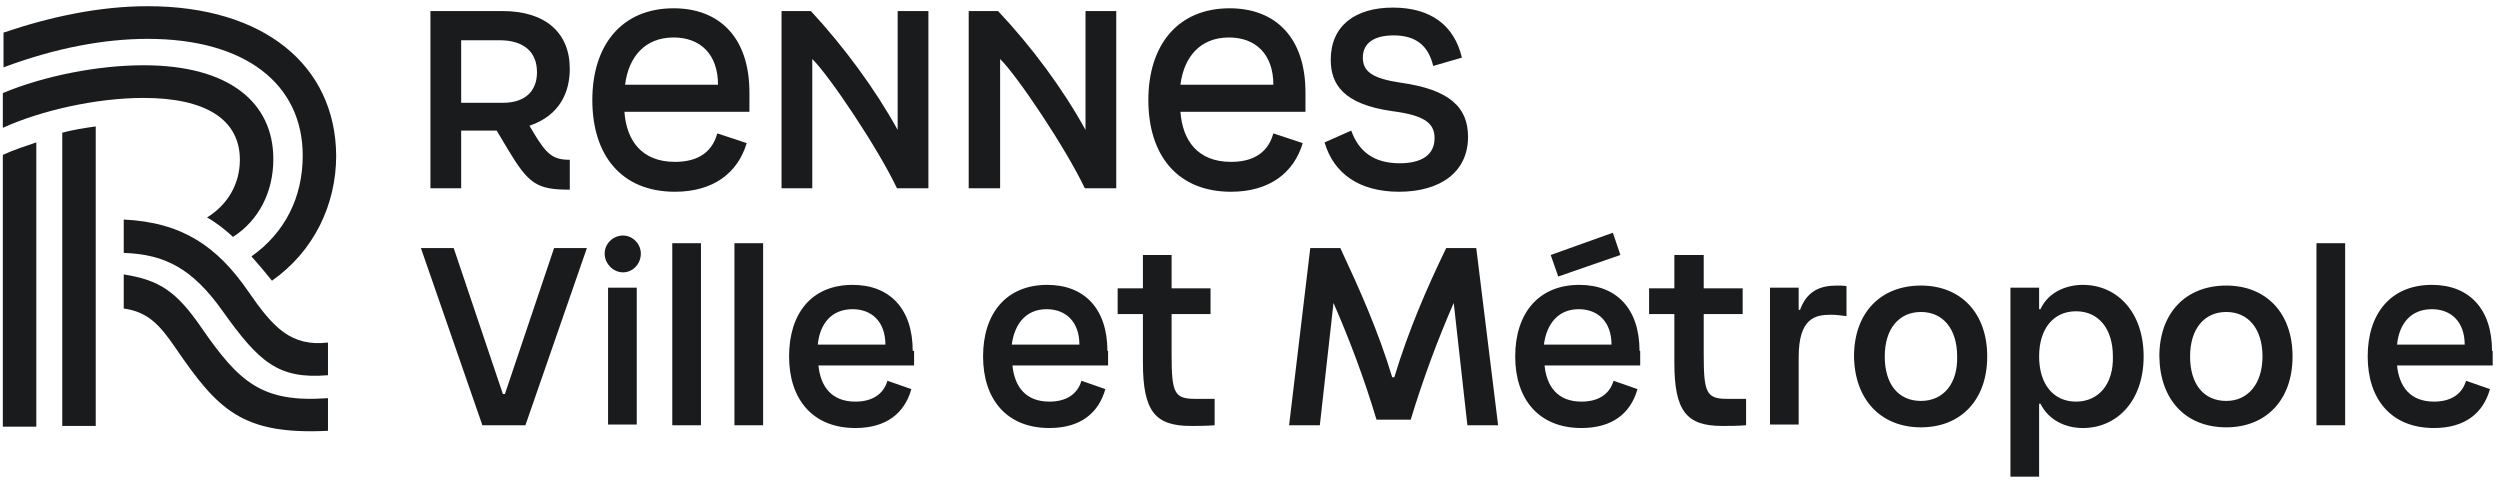
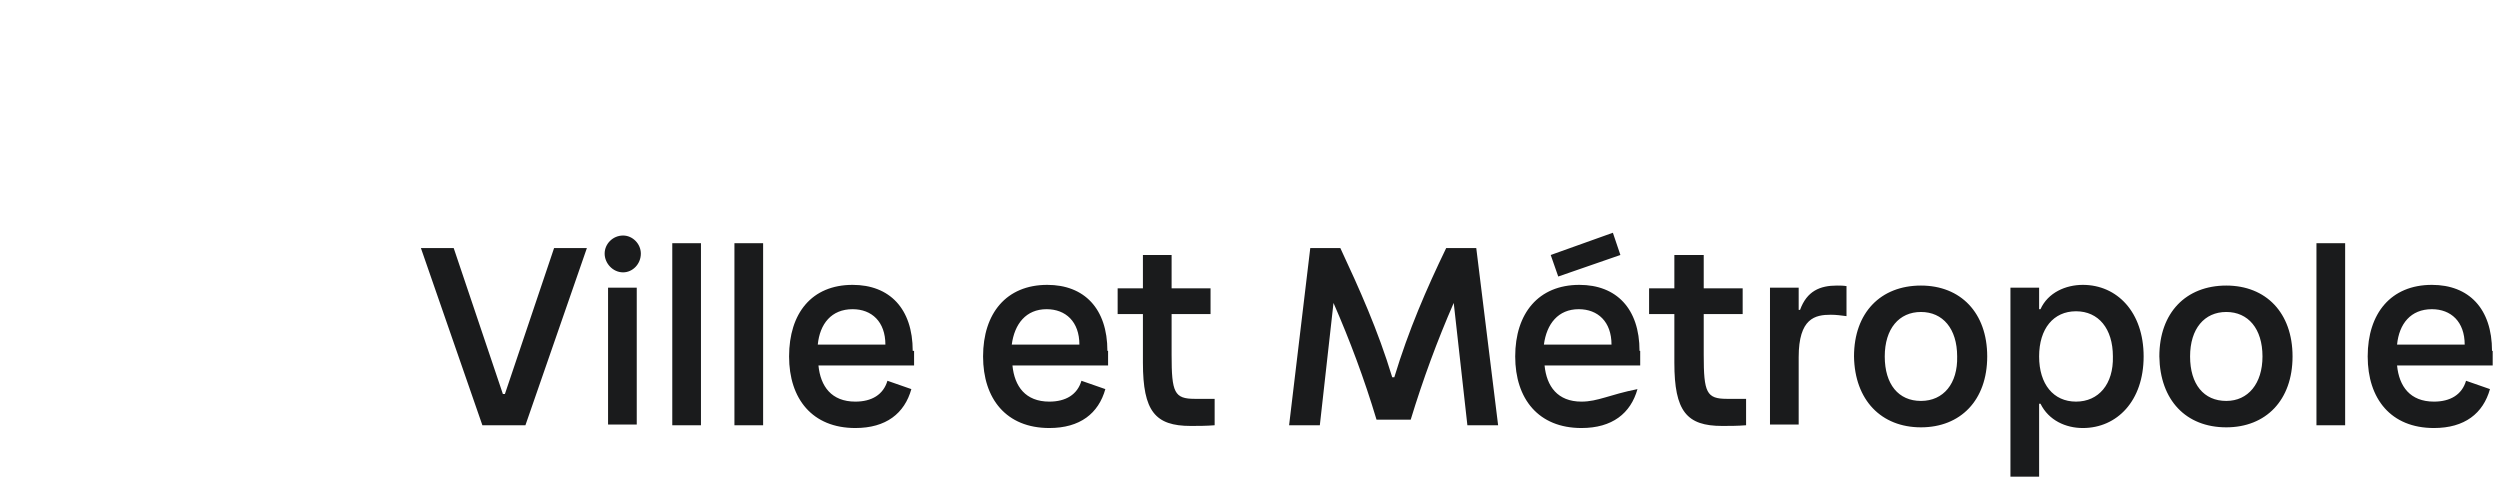
<svg xmlns="http://www.w3.org/2000/svg" width="210" height="41" viewBox="0 0 210 41" fill="none">
-   <path d="M111.265 11.963C112.011 14.531 114.134 16.107 117.52 16.107C120.962 16.107 123.315 14.473 123.315 11.496C123.315 9.044 121.823 7.526 117.634 6.942C115.282 6.592 114.479 6.008 114.479 4.841C114.479 3.556 115.511 2.973 117.061 2.973C118.954 2.973 119.987 3.848 120.389 5.541L122.799 4.841C122.167 2.155 120.217 0.638 117.003 0.638C113.847 0.638 111.782 2.155 111.782 5.016C111.782 7.059 112.815 8.752 116.946 9.336C119.643 9.686 120.503 10.328 120.503 11.612C120.503 13.013 119.413 13.714 117.577 13.714C115.397 13.714 114.134 12.722 113.503 10.97L111.265 11.963ZM99.158 7.117C99.445 4.782 100.822 3.148 103.232 3.148C105.47 3.148 106.962 4.549 106.962 7.117H99.158ZM109.659 7.76C109.659 3.148 107.134 0.696 103.29 0.696C98.929 0.696 96.462 3.79 96.462 8.402C96.462 13.072 98.929 16.107 103.404 16.107C106.618 16.107 108.683 14.531 109.429 12.021L106.962 11.204C106.446 13.072 104.954 13.597 103.404 13.597C100.593 13.597 99.331 11.787 99.158 9.394H109.659V7.76ZM84.01 15.815V4.957C85.445 6.359 89.519 12.43 91.125 15.815H93.765V0.93H91.183V10.912C89.289 7.468 86.65 3.907 83.838 0.93H81.371V15.815H84.01ZM68.231 15.815V4.957C69.666 6.359 73.74 12.43 75.346 15.815H77.986V0.93H75.403V10.912C73.51 7.468 70.871 3.907 68.116 0.93H65.649V15.815H68.231ZM52.509 7.117C52.796 4.782 54.173 3.148 56.583 3.148C58.821 3.148 60.313 4.549 60.313 7.117H52.509ZM62.952 7.76C62.952 3.148 60.428 0.696 56.583 0.696C52.222 0.696 49.755 3.79 49.755 8.402C49.755 13.072 52.222 16.107 56.698 16.107C59.911 16.107 61.977 14.531 62.723 12.021L60.255 11.204C59.739 13.072 58.247 13.597 56.698 13.597C53.886 13.597 52.624 11.787 52.452 9.394H62.952V7.76ZM41.952 3.381C44.017 3.381 45.107 4.374 45.107 6.067C45.107 7.584 44.189 8.635 42.238 8.635H38.738V3.381H41.952ZM44.476 10.562C47.058 9.686 47.862 7.701 47.862 5.775C47.862 2.739 45.796 0.93 42.238 0.93H36.156V15.815H38.738V10.97H41.435H41.722L42.697 12.605C44.419 15.465 45.107 15.932 47.862 15.932V13.422C46.427 13.422 45.911 12.955 44.821 11.145L44.476 10.562Z" fill="#1A1B1C" />
-   <path d="M204.279 25.972C205.886 25.972 207.034 27.023 207.034 28.949H201.353C201.525 27.198 202.501 25.972 204.279 25.972ZM209.329 29.475C209.329 25.914 207.378 23.929 204.279 23.929C200.837 23.929 198.886 26.322 198.886 29.942C198.886 33.503 200.837 35.954 204.452 35.954C207.034 35.954 208.583 34.728 209.157 32.685L207.148 31.985C206.804 33.152 205.829 33.736 204.452 33.736C202.443 33.736 201.525 32.452 201.353 30.701H209.386V29.475H209.329ZM196.992 20.426H194.582V35.721H196.992V20.426ZM187.008 33.678C185.115 33.678 183.967 32.277 183.967 29.942C183.967 27.607 185.172 26.206 187.008 26.206C188.844 26.206 190.049 27.607 190.049 29.942C190.049 32.218 188.844 33.678 187.008 33.678ZM187.008 35.896C190.336 35.896 192.574 33.619 192.574 29.942C192.574 26.264 190.336 23.987 187.008 23.987C183.623 23.987 181.385 26.264 181.385 29.942C181.443 33.619 183.623 35.896 187.008 35.896ZM174.385 33.736C172.491 33.736 171.286 32.277 171.286 29.942C171.286 27.607 172.491 26.147 174.385 26.147C176.278 26.147 177.483 27.607 177.483 29.942C177.541 32.277 176.278 33.736 174.385 33.736ZM171.286 40.041V33.911H171.401C172.09 35.312 173.524 35.954 174.959 35.954C177.828 35.954 180.065 33.678 180.065 29.942C180.065 26.206 177.828 23.929 174.959 23.929C173.524 23.929 172.032 24.571 171.401 25.972H171.286V24.163H168.877V40.041H171.286ZM161.36 33.678C159.466 33.678 158.319 32.277 158.319 29.942C158.319 27.607 159.524 26.206 161.36 26.206C163.196 26.206 164.401 27.607 164.401 29.942C164.458 32.218 163.253 33.678 161.36 33.678ZM161.36 35.896C164.688 35.896 166.926 33.619 166.926 29.942C166.926 26.264 164.688 23.987 161.36 23.987C157.974 23.987 155.737 26.264 155.737 29.942C155.794 33.619 158.032 35.896 161.36 35.896ZM155.163 24.046C154.876 23.987 154.589 23.987 154.302 23.987C152.868 23.987 151.778 24.454 151.204 26.03H151.089V24.163H148.679V35.663H151.089V30C151.089 26.731 152.466 26.439 153.786 26.439C154.245 26.439 154.647 26.497 155.106 26.556V24.046H155.163ZM145.064 33.503C143.343 33.503 143.113 32.977 143.113 29.825V26.381H146.384V24.221H143.113V21.419H140.646V24.221H138.523V26.381H140.646V30.467C140.646 34.553 141.679 35.779 144.663 35.779C145.236 35.779 145.982 35.779 146.671 35.721V33.503C146.269 33.503 145.351 33.503 145.064 33.503ZM132.613 25.972C134.22 25.972 135.367 27.023 135.367 28.949H129.687C129.916 27.198 130.892 25.972 132.613 25.972ZM137.72 29.475C137.72 25.914 135.769 23.929 132.67 23.929C129.228 23.929 127.277 26.322 127.277 29.942C127.277 33.503 129.228 35.954 132.842 35.954C135.425 35.954 136.974 34.728 137.548 32.685L135.539 31.985C135.195 33.152 134.22 33.736 132.842 33.736C130.834 33.736 129.916 32.452 129.744 30.701H137.777V29.475H137.72ZM135.482 19.551L130.26 21.419L130.892 23.228L136.113 21.419L135.482 19.551ZM124.006 20.835H121.481C119.817 24.279 118.326 27.723 117.121 31.693H116.948C115.744 27.723 114.194 24.279 112.588 20.835H110.063L108.284 35.721H110.866L112.014 25.447C113.391 28.599 114.596 31.81 115.629 35.254H118.498C119.531 31.868 120.735 28.599 122.113 25.447L123.26 35.721H125.842L124.006 20.835ZM100.366 33.503C98.645 33.503 98.415 32.977 98.415 29.825V26.381H101.686V24.221H98.415V21.419H96.005V24.221H93.882V26.381H96.005V30.467C96.005 34.553 97.038 35.779 100.022 35.779C100.595 35.779 101.341 35.779 102.03 35.721V33.503C101.571 33.503 100.653 33.503 100.366 33.503ZM87.915 25.972C89.521 25.972 90.669 27.023 90.669 28.949H84.988C85.218 27.198 86.193 25.972 87.915 25.972ZM93.021 29.475C93.021 25.914 91.07 23.929 87.972 23.929C84.529 23.929 82.578 26.322 82.578 29.942C82.578 33.503 84.529 35.954 88.144 35.954C90.726 35.954 92.275 34.728 92.849 32.685L90.841 31.985C90.497 33.152 89.521 33.736 88.144 33.736C86.136 33.736 85.218 32.452 85.046 30.701H93.079V29.475H93.021ZM71.619 25.972C73.226 25.972 74.373 27.023 74.373 28.949H68.693C68.865 27.198 69.84 25.972 71.619 25.972ZM76.668 29.475C76.668 25.914 74.718 23.929 71.619 23.929C68.176 23.929 66.283 26.322 66.283 29.942C66.283 33.503 68.234 35.954 71.849 35.954C74.431 35.954 75.98 34.728 76.554 32.685L74.545 31.985C74.201 33.152 73.226 33.736 71.849 33.736C69.84 33.736 68.922 32.452 68.75 30.701H76.783V29.475H76.668ZM64.102 20.426H61.692V35.721H64.102V20.426ZM58.881 20.426H56.471V35.721H58.881V20.426ZM53.487 24.163H51.077V35.663H53.487V24.163ZM52.34 22.878C53.143 22.878 53.831 22.178 53.831 21.302C53.831 20.485 53.143 19.784 52.34 19.784C51.479 19.784 50.79 20.485 50.79 21.302C50.79 22.119 51.479 22.878 52.34 22.878ZM44.135 35.721L49.299 20.835H46.544L42.413 33.094H42.241L38.11 20.835H35.355L40.52 35.721H44.135Z" fill="#1A1B1C" />
-   <path d="M16.936 27.548C14.813 24.454 13.378 23.52 10.394 23.053V25.914C12.46 26.206 13.435 27.315 14.755 29.241C18.313 34.437 20.321 36.538 27.551 36.188V33.444C21.985 33.853 20.091 32.102 16.936 27.548ZM18.714 26.147C21.755 30.409 23.362 31.868 27.551 31.518V28.774C24.452 29.125 22.96 27.548 20.837 24.454C18.255 20.718 15.329 18.675 10.394 18.442V21.244C13.895 21.361 16.19 22.587 18.714 26.147ZM0.238 35.838H3.05V11.962C2.189 12.254 1.099 12.604 0.238 13.013V35.838ZM8.042 10.62C7.181 10.736 6.091 10.911 5.23 11.145V35.779H8.042V10.62ZM22.96 13.363C22.96 8.635 19.288 5.482 12.058 5.482C8.271 5.482 3.738 6.358 0.238 7.817V10.736C3.452 9.277 8.099 8.226 12.058 8.226C17.28 8.226 20.149 10.036 20.149 13.421C20.149 15.406 19.173 17.158 17.395 18.267C18.14 18.675 18.944 19.317 19.575 19.901C21.755 18.5 22.96 16.107 22.96 13.363ZM12.403 0.521C8.386 0.521 4.255 1.396 0.296 2.739V5.658C4.656 4.023 8.788 3.264 12.403 3.264C20.608 3.264 25.428 7.059 25.428 13.071C25.428 16.574 23.936 19.551 21.124 21.536C21.698 22.178 22.329 22.937 22.846 23.579C26.346 21.127 28.239 17.216 28.239 13.071C28.182 5.482 22.157 0.521 12.403 0.521Z" fill="#1A1B1C" />
+   <path d="M204.279 25.972C205.886 25.972 207.034 27.023 207.034 28.949H201.353C201.525 27.198 202.501 25.972 204.279 25.972ZM209.329 29.475C209.329 25.914 207.378 23.929 204.279 23.929C200.837 23.929 198.886 26.322 198.886 29.942C198.886 33.503 200.837 35.954 204.452 35.954C207.034 35.954 208.583 34.728 209.157 32.685L207.148 31.985C206.804 33.152 205.829 33.736 204.452 33.736C202.443 33.736 201.525 32.452 201.353 30.701H209.386V29.475H209.329ZM196.992 20.426H194.582V35.721H196.992V20.426ZM187.008 33.678C185.115 33.678 183.967 32.277 183.967 29.942C183.967 27.607 185.172 26.206 187.008 26.206C188.844 26.206 190.049 27.607 190.049 29.942C190.049 32.218 188.844 33.678 187.008 33.678ZM187.008 35.896C190.336 35.896 192.574 33.619 192.574 29.942C192.574 26.264 190.336 23.987 187.008 23.987C183.623 23.987 181.385 26.264 181.385 29.942C181.443 33.619 183.623 35.896 187.008 35.896ZM174.385 33.736C172.491 33.736 171.286 32.277 171.286 29.942C171.286 27.607 172.491 26.147 174.385 26.147C176.278 26.147 177.483 27.607 177.483 29.942C177.541 32.277 176.278 33.736 174.385 33.736ZM171.286 40.041V33.911H171.401C172.09 35.312 173.524 35.954 174.959 35.954C177.828 35.954 180.065 33.678 180.065 29.942C180.065 26.206 177.828 23.929 174.959 23.929C173.524 23.929 172.032 24.571 171.401 25.972H171.286V24.163H168.877V40.041H171.286ZM161.36 33.678C159.466 33.678 158.319 32.277 158.319 29.942C158.319 27.607 159.524 26.206 161.36 26.206C163.196 26.206 164.401 27.607 164.401 29.942C164.458 32.218 163.253 33.678 161.36 33.678ZM161.36 35.896C164.688 35.896 166.926 33.619 166.926 29.942C166.926 26.264 164.688 23.987 161.36 23.987C157.974 23.987 155.737 26.264 155.737 29.942C155.794 33.619 158.032 35.896 161.36 35.896ZM155.163 24.046C154.876 23.987 154.589 23.987 154.302 23.987C152.868 23.987 151.778 24.454 151.204 26.03H151.089V24.163H148.679V35.663H151.089V30C151.089 26.731 152.466 26.439 153.786 26.439C154.245 26.439 154.647 26.497 155.106 26.556V24.046H155.163ZM145.064 33.503C143.343 33.503 143.113 32.977 143.113 29.825V26.381H146.384V24.221H143.113V21.419H140.646V24.221H138.523V26.381H140.646V30.467C140.646 34.553 141.679 35.779 144.663 35.779C145.236 35.779 145.982 35.779 146.671 35.721V33.503C146.269 33.503 145.351 33.503 145.064 33.503ZM132.613 25.972C134.22 25.972 135.367 27.023 135.367 28.949H129.687C129.916 27.198 130.892 25.972 132.613 25.972ZM137.72 29.475C137.72 25.914 135.769 23.929 132.67 23.929C129.228 23.929 127.277 26.322 127.277 29.942C127.277 33.503 129.228 35.954 132.842 35.954C135.425 35.954 136.974 34.728 137.548 32.685C135.195 33.152 134.22 33.736 132.842 33.736C130.834 33.736 129.916 32.452 129.744 30.701H137.777V29.475H137.72ZM135.482 19.551L130.26 21.419L130.892 23.228L136.113 21.419L135.482 19.551ZM124.006 20.835H121.481C119.817 24.279 118.326 27.723 117.121 31.693H116.948C115.744 27.723 114.194 24.279 112.588 20.835H110.063L108.284 35.721H110.866L112.014 25.447C113.391 28.599 114.596 31.81 115.629 35.254H118.498C119.531 31.868 120.735 28.599 122.113 25.447L123.26 35.721H125.842L124.006 20.835ZM100.366 33.503C98.645 33.503 98.415 32.977 98.415 29.825V26.381H101.686V24.221H98.415V21.419H96.005V24.221H93.882V26.381H96.005V30.467C96.005 34.553 97.038 35.779 100.022 35.779C100.595 35.779 101.341 35.779 102.03 35.721V33.503C101.571 33.503 100.653 33.503 100.366 33.503ZM87.915 25.972C89.521 25.972 90.669 27.023 90.669 28.949H84.988C85.218 27.198 86.193 25.972 87.915 25.972ZM93.021 29.475C93.021 25.914 91.07 23.929 87.972 23.929C84.529 23.929 82.578 26.322 82.578 29.942C82.578 33.503 84.529 35.954 88.144 35.954C90.726 35.954 92.275 34.728 92.849 32.685L90.841 31.985C90.497 33.152 89.521 33.736 88.144 33.736C86.136 33.736 85.218 32.452 85.046 30.701H93.079V29.475H93.021ZM71.619 25.972C73.226 25.972 74.373 27.023 74.373 28.949H68.693C68.865 27.198 69.84 25.972 71.619 25.972ZM76.668 29.475C76.668 25.914 74.718 23.929 71.619 23.929C68.176 23.929 66.283 26.322 66.283 29.942C66.283 33.503 68.234 35.954 71.849 35.954C74.431 35.954 75.98 34.728 76.554 32.685L74.545 31.985C74.201 33.152 73.226 33.736 71.849 33.736C69.84 33.736 68.922 32.452 68.75 30.701H76.783V29.475H76.668ZM64.102 20.426H61.692V35.721H64.102V20.426ZM58.881 20.426H56.471V35.721H58.881V20.426ZM53.487 24.163H51.077V35.663H53.487V24.163ZM52.34 22.878C53.143 22.878 53.831 22.178 53.831 21.302C53.831 20.485 53.143 19.784 52.34 19.784C51.479 19.784 50.79 20.485 50.79 21.302C50.79 22.119 51.479 22.878 52.34 22.878ZM44.135 35.721L49.299 20.835H46.544L42.413 33.094H42.241L38.11 20.835H35.355L40.52 35.721H44.135Z" fill="#1A1B1C" />
</svg>